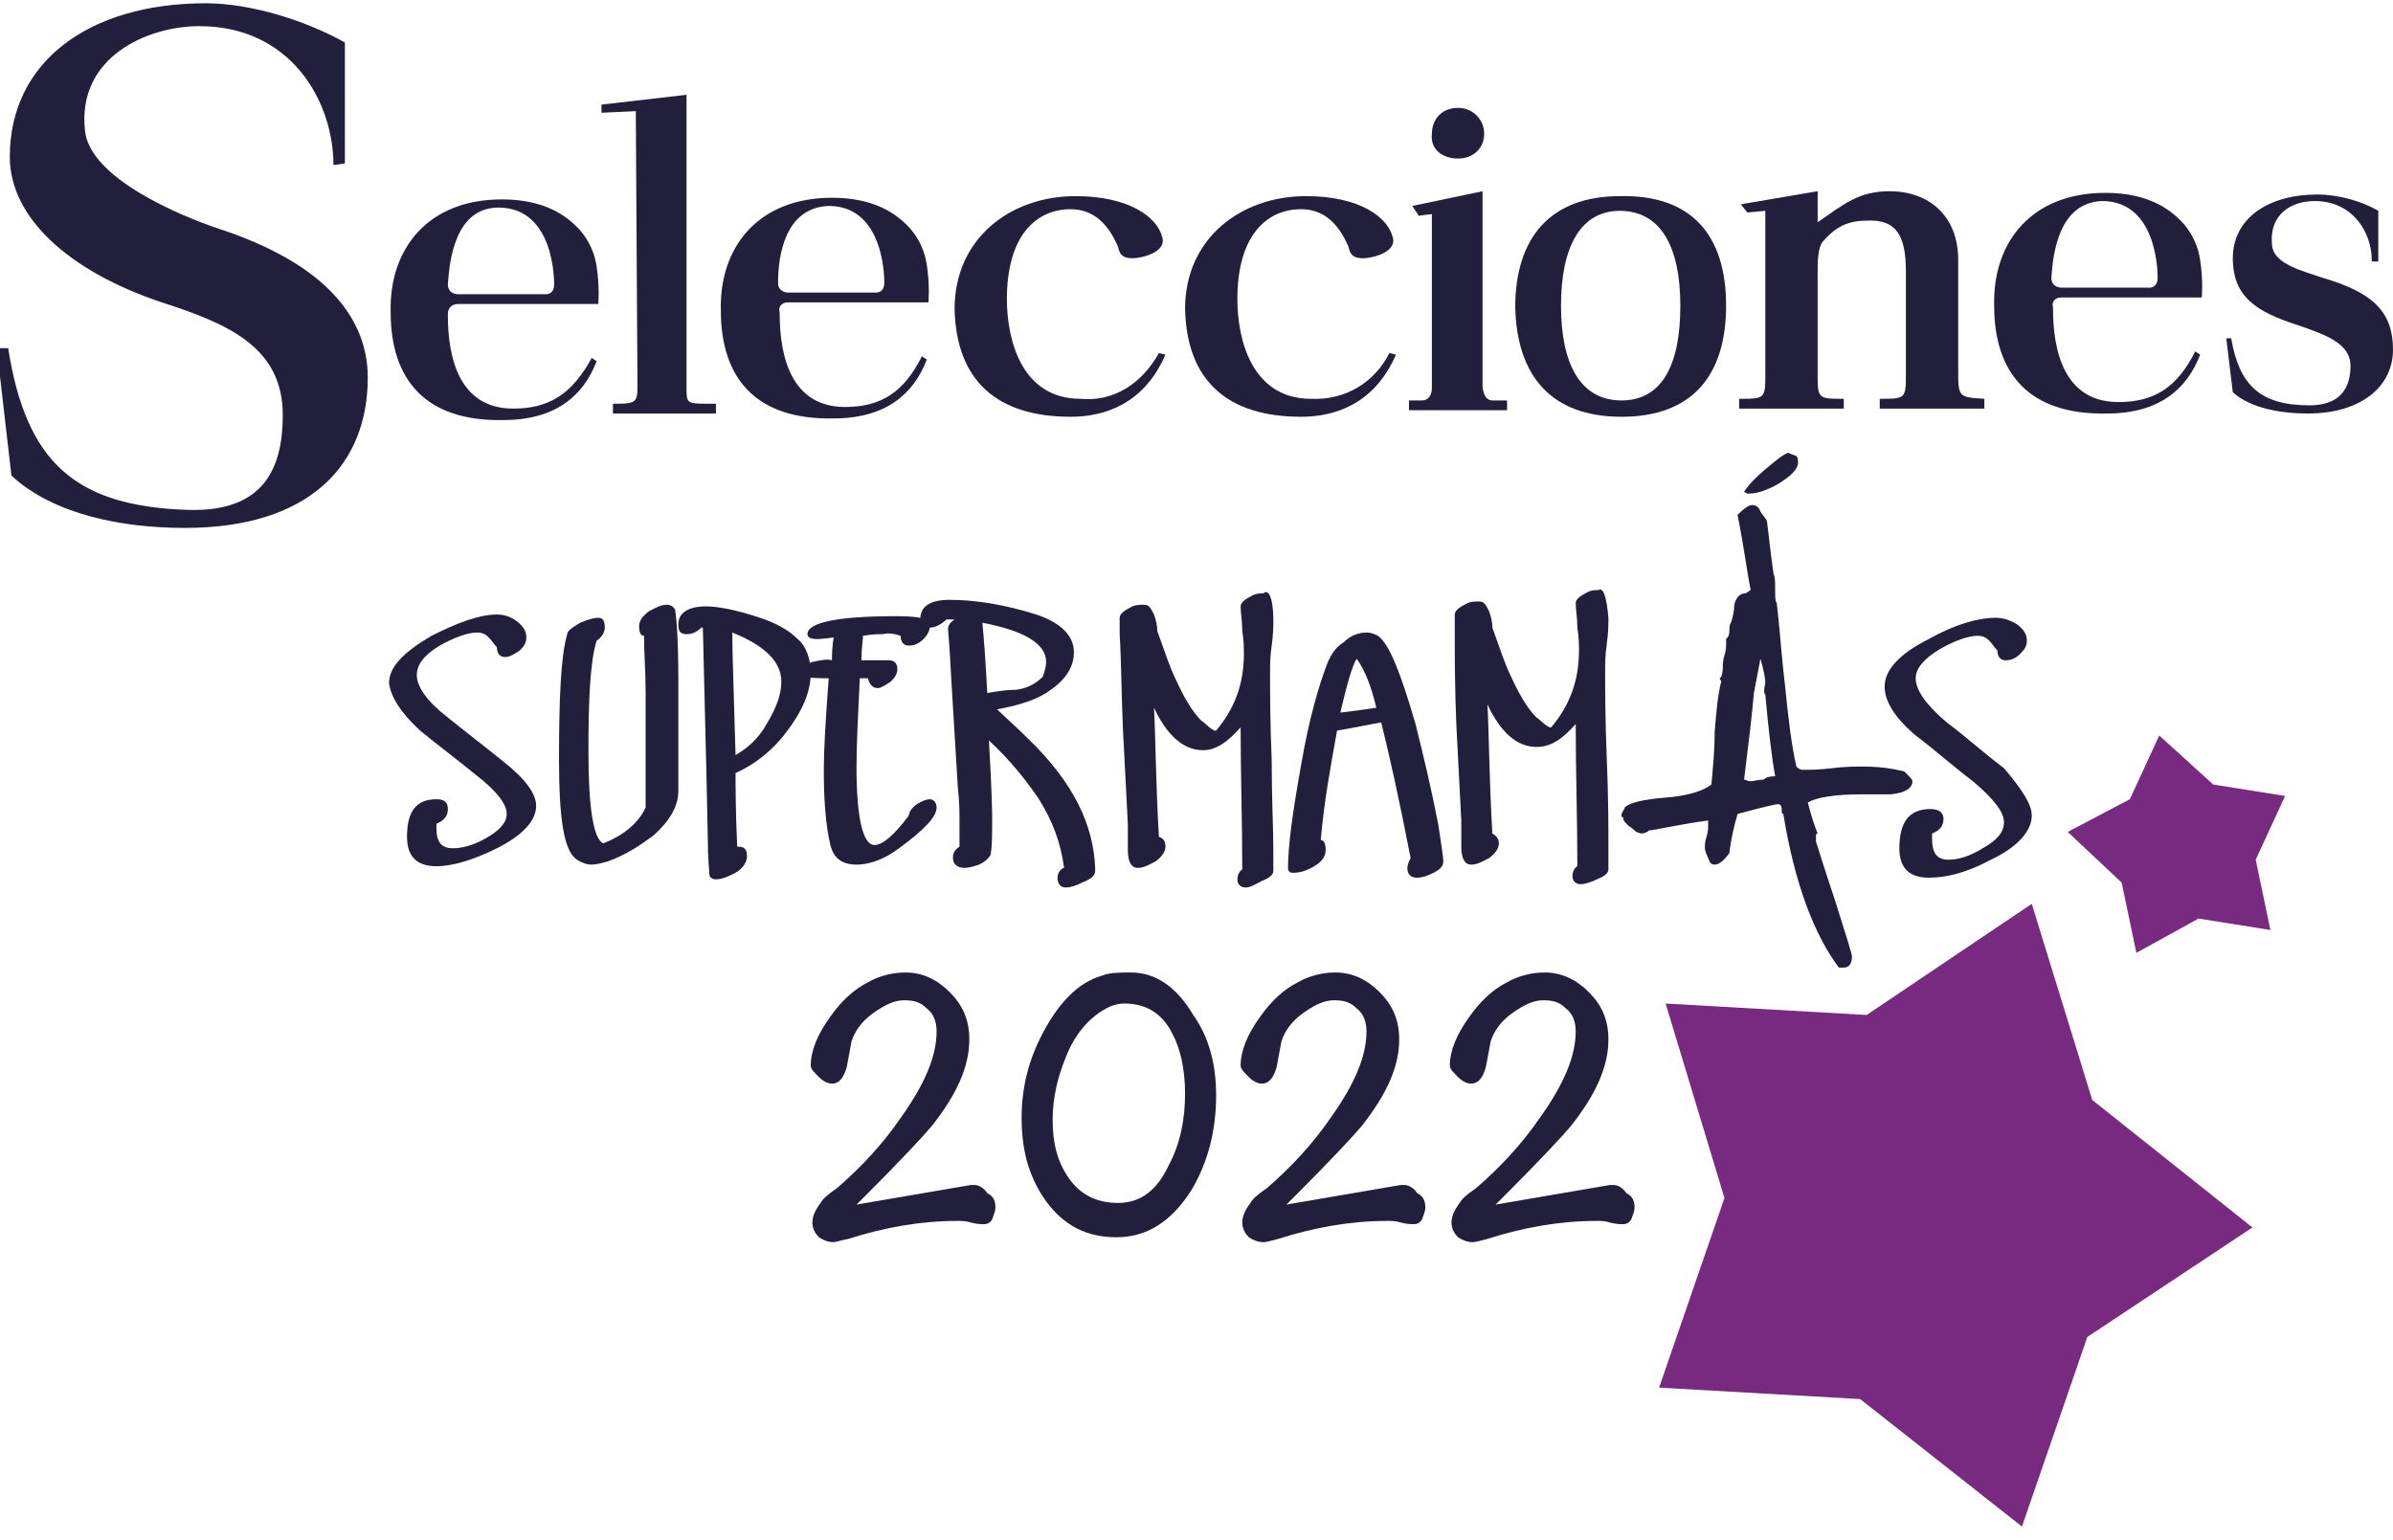
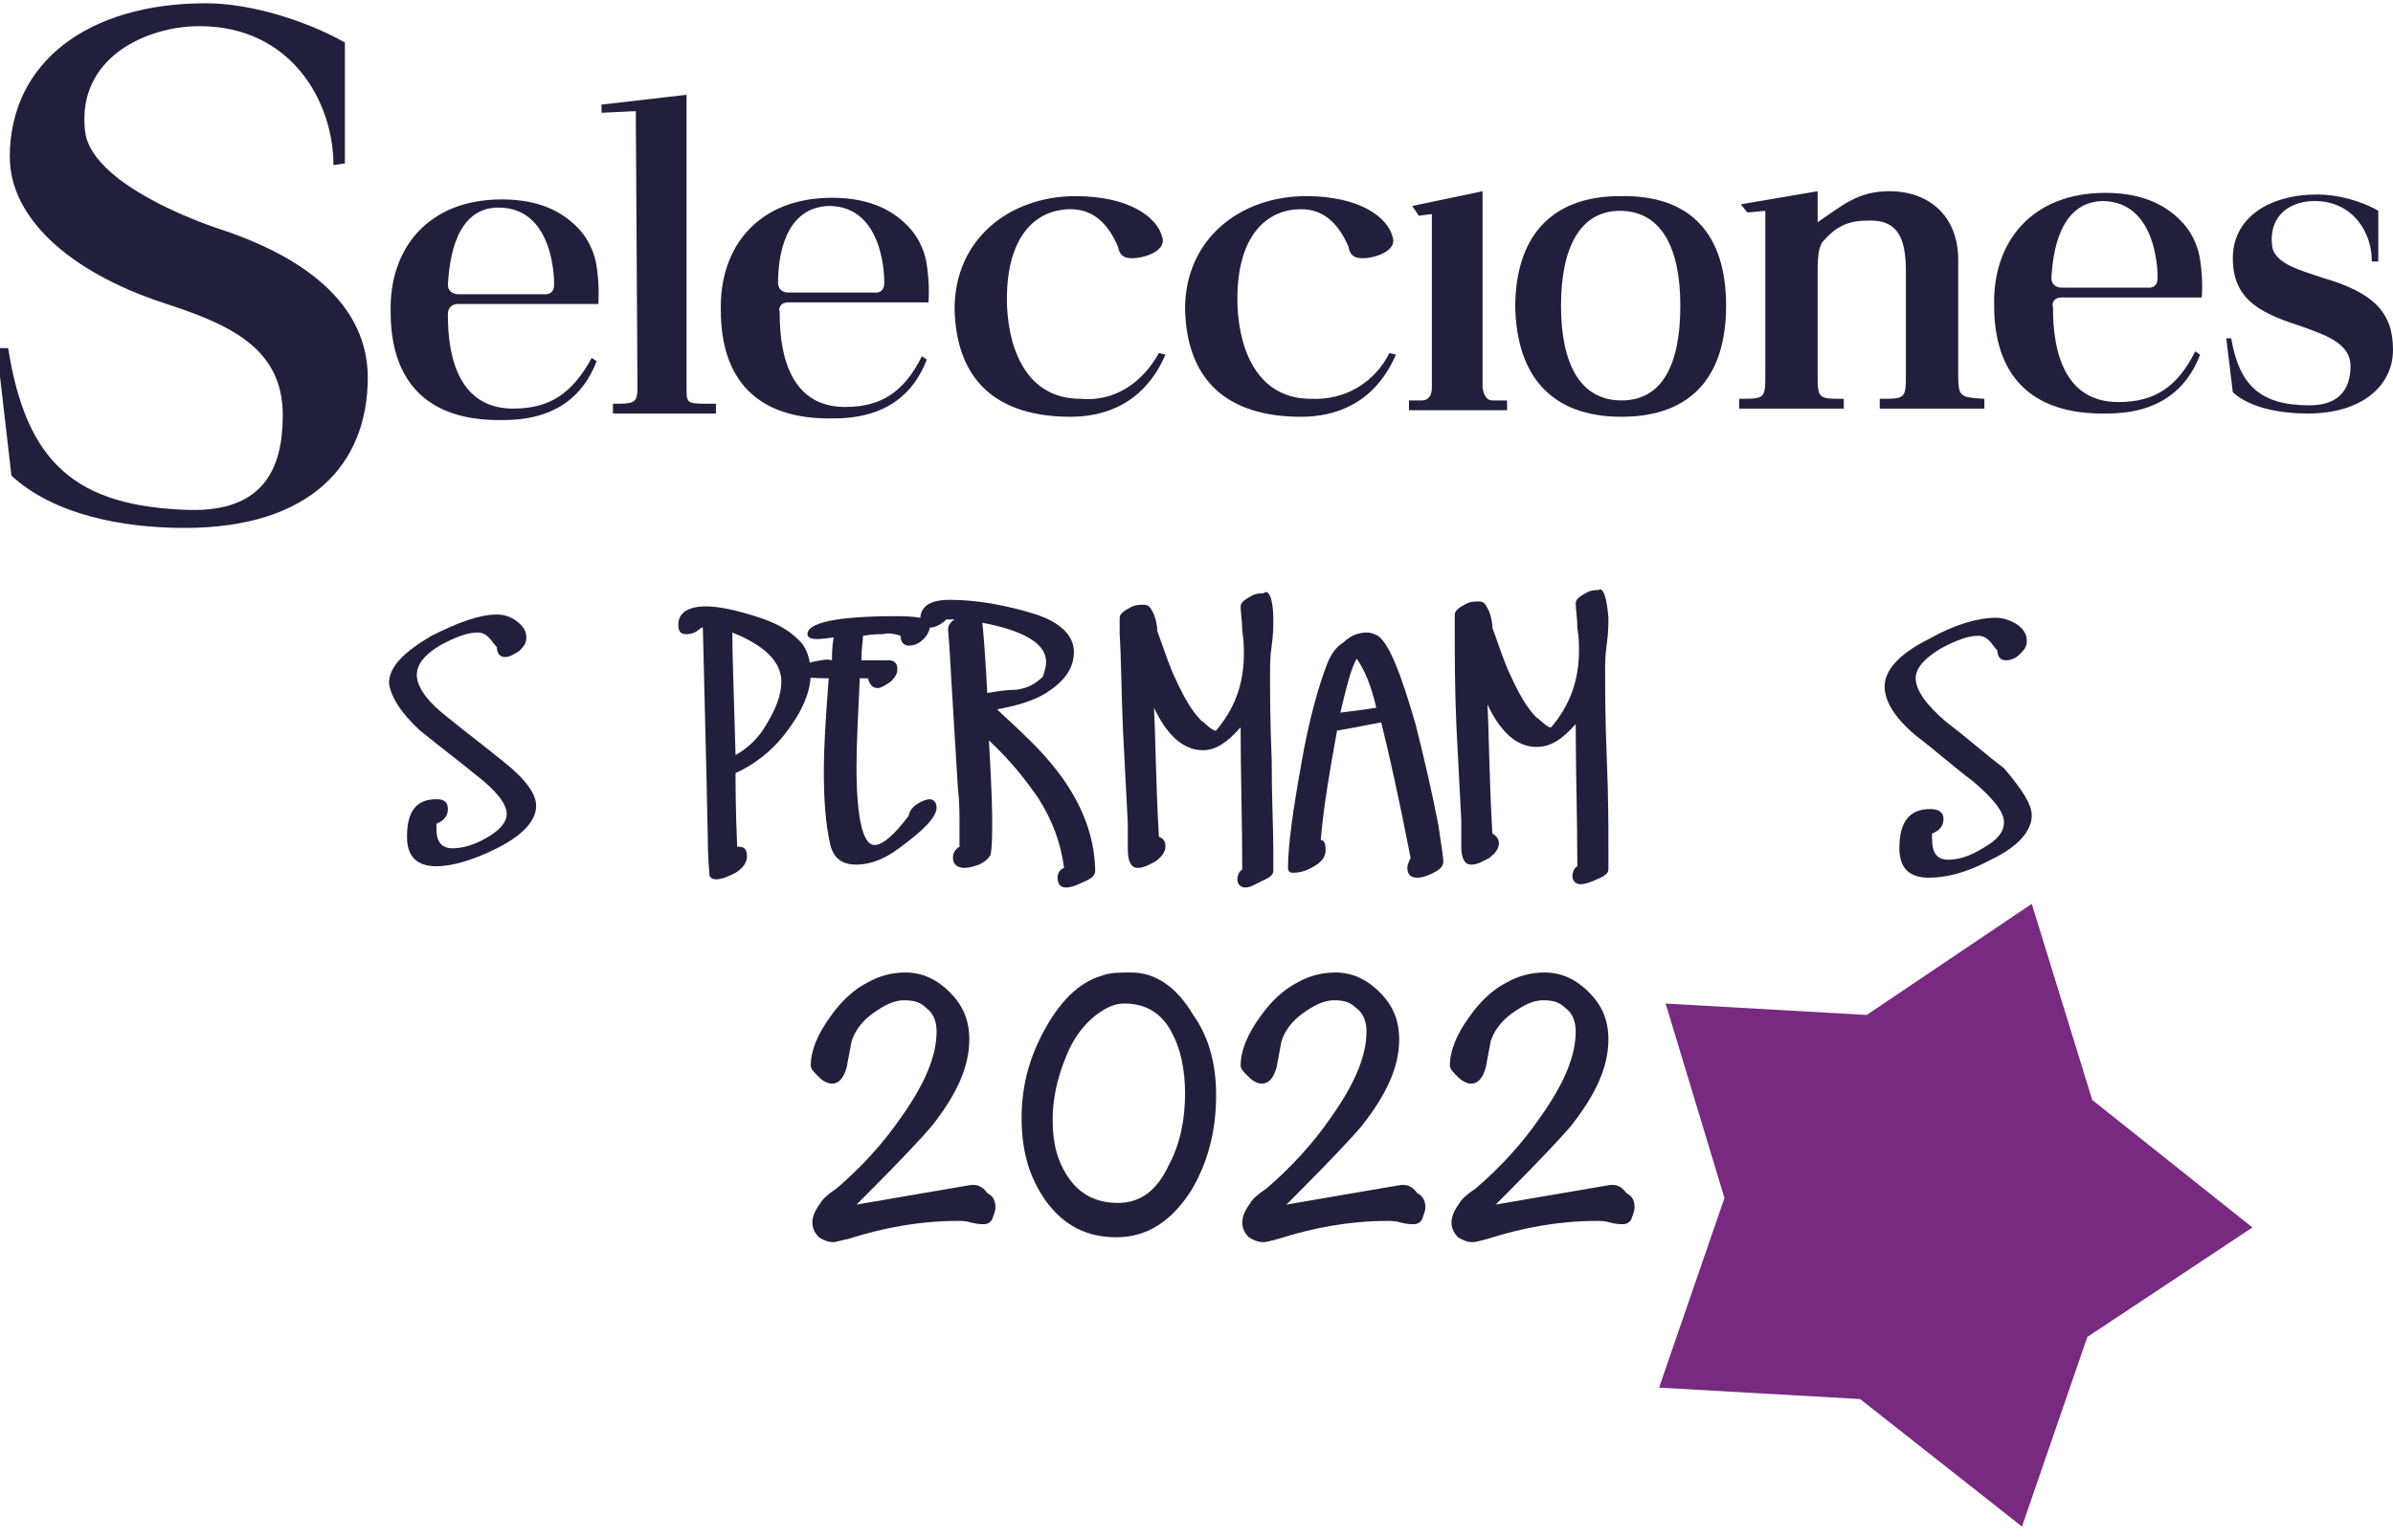
<svg xmlns="http://www.w3.org/2000/svg" version="1.1" id="Grupo_66" x="0px" y="0px" viewBox="0 0 146.4 94.2" style="enable-background:new 0 0 146.4 94.2;" xml:space="preserve">
  <style type="text/css">
	.st0{fill:#211F3B;}
	.st1{fill:#772A80;}
</style>
  <g>
    <path class="st0" d="M32.8,49.3c0,0.9-0.8,1.8-2.4,2.6c-1.4,0.7-2.7,1.1-3.7,1.1c-1.2,0-1.8-0.6-1.8-1.8c0-1.6,0.6-2.3,1.8-2.3   c0.5,0,0.7,0.2,0.7,0.6c0,0.4-0.2,0.7-0.7,0.9l0,0.3c0,0.8,0.3,1.2,1,1.2c0.6,0,1.3-0.2,2-0.6c0.9-0.5,1.3-1,1.3-1.5   c0-0.6-0.6-1.4-1.9-2.4c-1.1-0.9-2.3-1.8-3.4-2.7c-1.2-1.1-1.8-2.1-1.9-2.9c0-1,0.9-1.9,2.6-2.9c1.6-0.8,2.9-1.3,4-1.3   c0.4,0,0.8,0.1,1.2,0.4c0.4,0.3,0.6,0.6,0.6,1c0,0.3-0.1,0.5-0.4,0.8c-0.3,0.2-0.6,0.4-0.9,0.4c-0.3,0-0.5-0.2-0.5-0.6   c-0.2-0.2-0.3-0.4-0.5-0.6c-0.2-0.2-0.4-0.3-0.7-0.3c-0.6,0-1.4,0.3-2.3,0.8c-1,0.6-1.4,1.2-1.4,1.8c0,0.7,0.6,1.6,1.9,2.6   c1.1,0.9,2.3,1.8,3.4,2.7C32.2,47.7,32.8,48.6,32.8,49.3" />
-     <path class="st0" d="M41.5,41.6c0,0.7,0,1.9,0,3.4c0,1.5,0,2.6,0,3.4c0,0.9-0.5,1.8-1.5,2.7c-0.8,0.6-1.7,1.2-2.8,1.6   c-0.4,0.1-0.7,0.2-1,0.2c-0.3,0-0.6-0.1-0.9-0.3c-0.8-0.5-1.1-2.5-1.1-6.1c0-3.7,0.1-6.3,0.5-7.7c0-0.2,0.3-0.4,0.8-0.7   c0.5-0.2,0.8-0.3,1.1-0.3c0.3,0,0.4,0.2,0.4,0.6c0,0.3-0.2,0.6-0.5,0.8C36.1,40.5,36,42.8,36,46c0,3.4,0.3,5.3,0.9,5.6   c1.3-0.5,2.2-1.3,2.6-2.2c0-0.8,0-1.9,0-3.5c0-1.6,0-2.7,0-3.5c0-1.3-0.1-2.5-0.1-3.5c-0.2,0-0.3-0.2-0.3-0.6   c0-0.3,0.2-0.6,0.6-0.9c0.4-0.2,0.7-0.4,1.1-0.4c0.2,0,0.4,0.1,0.5,0.3C41.4,37.9,41.5,39.3,41.5,41.6" />
    <path class="st0" d="M47.8,41.7c0-1.2-1-2.2-3-3c0,1.3,0.1,3.8,0.2,7.5c0.7-0.4,1.4-1,1.9-1.9C47.5,43.3,47.8,42.5,47.8,41.7    M49.6,41.2c0,1.1-0.5,2.3-1.5,3.6c-0.9,1.2-2,2-3.1,2.5c0,0.8,0,2.3,0.1,4.5c0.4,0,0.6,0.1,0.6,0.6c0,0.3-0.2,0.7-0.7,1   c-0.4,0.2-0.8,0.4-1.2,0.4c-0.2,0-0.4-0.1-0.4-0.3c0-0.2-0.1-0.9-0.1-2.3c0-0.5-0.1-4.7-0.3-12.8l-0.1,0c-0.3,0.3-0.6,0.4-0.9,0.4   c-0.4,0-0.5-0.2-0.5-0.6c0-0.7,0.6-1.1,1.7-1.1c0.7,0,1.8,0.2,3.3,0.7c0.9,0.3,1.7,0.7,2.3,1.3C49.3,39.5,49.6,40.3,49.6,41.2" />
    <path class="st0" d="M57.3,49.4c0,0.6-0.8,1.4-2.3,2.5c-0.8,0.6-1.7,1-2.6,1c-0.9,0-1.4-0.4-1.6-1.2c-0.3-1.3-0.4-2.8-0.4-4.6   c0-1.2,0.1-3,0.3-5.6c-1.3,0-1.9-0.1-1.9-0.3c0-0.3,0.3-0.5,0.9-0.7c0.5-0.1,0.9-0.2,1.2-0.1c0-0.3,0-0.8,0.1-1.4   c-0.7,0.1-1,0.1-1,0.1c-0.4,0-0.6-0.1-0.6-0.3c0-0.7,1.8-1.1,5.4-1.1c1.2,0,1.8,0.1,1.9,0.3c0.1,0.1,0.2,0.1,0.2,0.2   c0,0.3-0.1,0.6-0.4,0.9c-0.3,0.3-0.6,0.4-0.9,0.4c-0.3,0-0.5-0.2-0.5-0.6c-0.3-0.1-0.7-0.2-1.1-0.1c-0.3,0-0.6,0-1.2,0.1   c0,0.2-0.1,0.8-0.1,1.5c0.4,0,1,0,1.7,0c0.3,0,0.5,0.2,0.5,0.5c0,0.3-0.1,0.5-0.4,0.8c-0.3,0.2-0.6,0.4-0.8,0.4   c-0.3,0-0.5-0.2-0.6-0.6c-0.1,0-0.3,0-0.5,0c-0.1,2.2-0.2,4-0.2,5.4c0,3.2,0.4,4.8,1.1,4.8c0.5,0,1.2-0.6,2.1-1.8   c0-0.2,0.2-0.5,0.5-0.7c0.3-0.2,0.6-0.3,0.8-0.3C57.1,48.9,57.3,49.1,57.3,49.4" />
    <path class="st0" d="M64,40.5c0-1.1-1.3-1.9-3.9-2.4c0.1,1,0.2,2.4,0.3,4.3c0.6-0.1,1.2-0.2,1.8-0.2c0.7-0.1,1.2-0.4,1.6-0.8   C63.9,41.1,64,40.8,64,40.5 M67,53.1l0,0.2c0,0.3-0.3,0.5-0.8,0.7c-0.4,0.2-0.7,0.3-1,0.3c-0.3,0-0.5-0.2-0.5-0.6   c0-0.2,0.1-0.5,0.4-0.6c-0.2-1.5-0.7-2.9-1.6-4.3c-0.7-1-1.6-2.2-3-3.5c0.2,3.3,0.2,4.8,0.2,4.7c0,1.1,0,1.8-0.1,2.3   c-0.1,0.2-0.3,0.4-0.7,0.6c-0.3,0.1-0.6,0.2-0.9,0.2c-0.4,0-0.7-0.2-0.7-0.6c0-0.3,0.1-0.5,0.4-0.7c0-0.5,0-1,0-1.4   c0-0.7,0-1.4-0.1-2.2l-0.4-6.6c-0.1-2-0.2-3.1-0.2-3.1c0-0.2,0.1-0.4,0.4-0.6l-0.5,0c-0.3,0.3-0.7,0.5-1,0.5   c-0.4,0-0.6-0.2-0.6-0.5c0-0.8,0.6-1.2,1.8-1.2c1.6,0,3.4,0.3,5.3,0.9c1.5,0.5,2.3,1.3,2.3,2.3c0,1-0.6,1.8-1.7,2.5   c-0.8,0.5-1.9,0.8-3,1c0.4,0.4,1.1,1,1.9,1.8C65.7,47.9,66.9,50.5,67,53.1" />
    <path class="st0" d="M77.9,37.9c0,0.4,0,0.9-0.1,1.6c-0.1,0.7-0.1,1.2-0.1,1.6c0,1.2,0,3,0.1,5.4c0,2.4,0.1,4.2,0.1,5.4   c0,0.8,0,1.2,0,1.4c0,0.2-0.2,0.4-0.7,0.6c-0.4,0.2-0.7,0.4-1,0.4c-0.3,0-0.5-0.2-0.5-0.5c0-0.2,0.1-0.5,0.3-0.6   c0-2.9-0.1-5.8-0.1-8.7c-0.8,0.9-1.5,1.4-2.3,1.4c-1.2,0-2.2-0.9-3-2.6c0.1,1.8,0.1,4.4,0.3,7.9c0.3,0.1,0.4,0.3,0.4,0.6   c0,0.3-0.2,0.6-0.6,0.9c-0.4,0.2-0.7,0.4-1.1,0.4c-0.4,0-0.6-0.4-0.6-1.1l0-1.6c0-0.1-0.1-2-0.3-5.8c-0.1-2.3-0.1-4.2-0.2-5.8l0-1   c0-0.2,0.2-0.4,0.6-0.6c0.3-0.2,0.6-0.2,0.9-0.2c0.3,0,0.4,0.2,0.6,0.6c0.1,0.3,0.2,0.6,0.2,1c0.5,1.4,0.8,2.3,1.1,2.9   c0.5,1.1,1,2,1.6,2.6c0.2,0.1,0.4,0.4,0.8,0.6l0.1,0c1.1-1.3,1.7-2.8,1.7-4.7c0-0.3,0-0.8-0.1-1.4c0-0.6-0.1-1.1-0.1-1.5   c0-0.2,0.2-0.4,0.6-0.6c0.3-0.2,0.6-0.2,0.8-0.2C77.6,36,77.9,36.6,77.9,37.9" />
    <path class="st0" d="M84.2,43.3c-0.3-1.3-0.7-2.3-1.2-3c-0.3,0.5-0.6,1.6-1,3.3C82.8,43.5,83.6,43.4,84.2,43.3 M88.3,52.7   c0,0.3-0.2,0.5-0.6,0.7c-0.4,0.2-0.7,0.3-1,0.3c-0.4,0-0.6-0.2-0.6-0.6c0-0.2,0.1-0.4,0.2-0.6c-0.7-3.6-1.3-6.3-1.8-8.3   c-0.6,0.1-1.5,0.3-2.7,0.5c-0.4,2.2-0.8,4.4-1,6.7c0.2,0,0.3,0.2,0.3,0.6c0,0.4-0.2,0.7-0.7,1c-0.5,0.3-0.9,0.4-1.3,0.4   c-0.2,0-0.3-0.1-0.3-0.3c0-1.4,0.3-3.5,0.8-6.3c0.5-2.9,1.1-4.9,1.6-6.2c0.2-0.5,0.5-1,1-1.3c0.4-0.4,0.9-0.6,1.4-0.6   c0.3,0,0.5,0.1,0.7,0.2c0.7,0.5,1.4,2.3,2.3,5.4c0.5,2,1,4.1,1.4,6.2C88.2,51.8,88.3,52.5,88.3,52.7" />
    <path class="st0" d="M98.4,37.8c0,0.4,0,0.9-0.1,1.6c-0.1,0.7-0.1,1.2-0.1,1.6c0,1.2,0,3,0.1,5.4c0.1,2.4,0.1,4.2,0.1,5.4   c0,0.8,0,1.2,0,1.4c0,0.2-0.2,0.4-0.7,0.6c-0.4,0.2-0.8,0.3-1,0.3c-0.3,0-0.5-0.2-0.5-0.5c0-0.2,0.1-0.5,0.3-0.6   c0-2.9-0.1-5.8-0.1-8.7c-0.8,0.9-1.5,1.4-2.4,1.4c-1.2,0-2.2-0.9-3-2.6c0.1,1.8,0.1,4.4,0.3,7.9c0.2,0.1,0.4,0.3,0.4,0.6   c0,0.3-0.2,0.6-0.6,0.9c-0.4,0.2-0.7,0.4-1.1,0.4c-0.4,0-0.6-0.4-0.6-1.1l0-1.6c0-0.1-0.1-2-0.3-5.8c-0.1-2.3-0.1-4.2-0.1-5.8l0-1   c0-0.2,0.2-0.4,0.6-0.6c0.3-0.2,0.6-0.2,0.9-0.2c0.3,0,0.4,0.2,0.6,0.6c0.1,0.3,0.2,0.6,0.2,1c0.5,1.4,0.8,2.3,1.1,2.9   c0.5,1.1,1,2,1.6,2.6c0.2,0.1,0.4,0.4,0.8,0.6l0.1,0c1.1-1.3,1.7-2.8,1.7-4.7c0-0.3,0-0.8-0.1-1.4c0-0.6-0.1-1.1-0.1-1.5   c0-0.2,0.2-0.4,0.6-0.6c0.3-0.2,0.6-0.2,0.8-0.2C98.1,35.9,98.3,36.6,98.4,37.8" />
-     <path class="st0" d="M110,28.3c0,0.4-0.4,0.8-1.2,1.3c-0.7,0.4-1.3,0.6-1.8,0.6l-0.1,0l-0.2-0.1c0.1-0.2,0.5-0.7,1.2-1.3   c0.7-0.6,1.2-1,1.5-1.1c0,0,0.2,0.1,0.5,0.2C110,28,110,28.2,110,28.3 M108.6,47.5c-0.2-1.1-0.4-2.8-0.6-5c-0.1-0.1-0.1-0.3,0-0.7   c0-0.3-0.1-0.8-0.3-1.5c-0.1,0.5-0.2,1.1-0.4,2.1c-0.1,1.2-0.3,2.9-0.6,5.3c0.1,0,0.2,0.1,0.4,0.1c0.2,0,0.4-0.1,0.8-0.1   C108.1,47.5,108.4,47.5,108.6,47.5 M117,47.8c0,0.4-0.4,0.7-1.3,0.8c-0.1,0-0.7,0-1.8,0c-1.7,0-2.8,0.2-3.3,0.5   c0.2,0.8,0.4,1.4,0.6,1.9c0,0-0.1,0-0.1,0.1c0,0,0,0.1,0,0.2c0,0.1,0,0.2,0,0.2c0.1,0.3,0.5,1.6,1.2,3.7c0.7,2.2,1,3.2,1,3.3   c0,0.5-0.2,0.7-0.5,0.7c-0.1,0-0.2,0-0.3,0c-1.5-2-2.7-5.1-3.4-9.4c-0.1,0-0.1-0.1-0.1-0.3c0-0.2-0.1-0.3-0.2-0.3   c-0.2,0-1,0.2-2.5,0.6c-0.2,0.7-0.4,1.5-0.5,2.4c-0.3,0.4-0.6,0.7-0.9,0.7c-0.2,0-0.3-0.1-0.4-0.4c-0.1-0.2-0.2-0.5-0.2-0.6   c0-0.2,0-0.4,0.1-0.7c0.1-0.3,0.1-0.5,0.1-0.7l0-0.3c-0.8,0.1-1.9,0.3-3.5,0.6l-0.1,0c-0.1,0.1-0.3,0.2-0.5,0.2l-0.3-0.1   c0,0-0.2-0.2-0.5-0.4c-0.2-0.2-0.3-0.3-0.3-0.5c-0.1,0-0.1,0-0.1-0.1c0-0.1,0-0.1,0.1-0.3c0.1-0.1,0.1-0.2,0.1-0.2   c0.3-0.3,1.2-0.5,2.5-0.6c1.3-0.1,2.3-0.4,2.8-0.8c0.1-1.1,0.2-2.1,0.2-3.2c0.1-1.3,0.2-2.3,0.4-3.1l-0.1-0.2   c0.1,0,0.2-0.3,0.2-0.7c0-0.2,0-0.4,0.1-0.7c0.1-0.3,0.1-0.6,0.1-0.7c0-0.1,0-0.2,0-0.3c0.1-0.1,0.2-0.2,0.2-0.5   c0-0.2,0-0.4,0.1-0.5c0.1-0.3,0.2-0.7,0.2-1.1c0.1-0.4,0.3-0.7,0.7-0.7l0.3-0.2c-0.2-1-0.4-2.6-0.8-4.6c0.4-0.4,0.7-0.6,0.9-0.6   c0.2,0,0.4,0.1,0.5,0.4c0.2,0.3,0.4,0.5,0.4,0.6c0.1,0.7,0.2,1.8,0.4,3.2c0.1,0.2,0.1,0.5,0.1,0.9c0,0.5,0,0.8,0.1,0.9   c0.2,1.7,0.3,3.4,0.5,5c0.2,2,0.4,3.7,0.7,5c0.1,0.1,0.2,0.2,0.4,0.2c0.4,0,1,0,1.8-0.1c0.8-0.1,1.4-0.1,1.8-0.1   c1,0,1.8,0.1,2.6,0.3C116.9,47.6,117,47.7,117,47.8" />
    <path class="st0" d="M124.3,49.9c0,0.9-0.8,1.9-2.5,2.7c-1.5,0.8-2.7,1.1-3.8,1.1c-1.2,0-1.8-0.6-1.8-1.8c0-1.6,0.6-2.4,1.9-2.4   c0.5,0,0.8,0.2,0.8,0.6c0,0.4-0.2,0.7-0.7,0.9l0,0.3c0,0.9,0.3,1.3,1,1.3c0.6,0,1.3-0.2,2.1-0.7c0.9-0.5,1.3-1,1.3-1.6   c0-0.6-0.6-1.4-1.9-2.5c-1.2-0.9-2.3-1.9-3.5-2.8c-1.3-1.1-1.9-2.1-1.9-3c0-1,0.9-2,2.7-2.9c1.6-0.9,3-1.3,4.1-1.3   c0.4,0,0.8,0.1,1.3,0.4c0.4,0.3,0.6,0.6,0.6,1c0,0.3-0.1,0.5-0.4,0.8c-0.3,0.3-0.6,0.4-0.9,0.4c-0.3,0-0.5-0.2-0.5-0.6   c-0.2-0.2-0.3-0.4-0.5-0.6c-0.2-0.2-0.4-0.3-0.7-0.3c-0.6,0-1.4,0.3-2.3,0.8c-1,0.6-1.5,1.2-1.5,1.8c0,0.7,0.6,1.6,1.9,2.7   c1.2,0.9,2.3,1.9,3.5,2.8C123.7,48.3,124.3,49.2,124.3,49.9" />
    <path class="st0" d="M119.8,22.6l0-6.7c0-2.7-1.8-4.2-4.2-4.2c-1.9,0-2.8,0.8-4.4,1.9l0-1.9l-4.7,0.8l0.4,0.5c0,0,1.1-0.1,1.1-0.1   l0,3.2l0,6.7c0,1.6,0,1.6-1.6,1.6l0,0.6l6.4,0l0-0.6c-1.6,0-1.6,0-1.6-1.6l0-6.1c0-0.6,0-1.5,0.3-1.9c0.7-0.8,1.4-1.3,2.7-1.3   c1.8-0.1,2.4,0.9,2.4,3.1l0,6.2c0,1.6,0,1.6-1.6,1.6l0,0.6l6.4,0l0-0.6C119.8,24.3,119.8,24.3,119.8,22.6" />
    <path class="st0" d="M145.1,15.9c0-1.6-1.1-3.6-3.5-3.6c-1.4,0-2.8,0.8-2.6,2.7c0.1,1.2,2,1.6,3.1,2c3.1,0.9,4.3,2.1,4.3,4.4   c0,2.2-1.9,3.9-5.2,3.9c-1.6,0-3.5-0.3-4.6-1.3l-0.4-3.3h0.3c0.5,2.9,1.8,4.1,4.8,4.1c1.9,0,2.5-1.1,2.5-2.4c0-1.4-1.5-1.9-3.2-2.5   c-2.5-0.8-4-1.7-4-4.1c0-2.4,2.1-3.9,5.2-3.9c1.2,0,2.7,0.4,3.7,1l0,3.1H145.1z" />
    <path class="st0" d="M128.6,12.3c3.5,0,3.4,4.7,3.4,4.7c0,0.7-0.6,0.6-0.6,0.6l-5.3,0c0,0-0.6,0-0.6-0.6c0,0,0,0,0,0   C125.6,15.4,126,12.4,128.6,12.3 M126.1,18.2l4.5,0l2.9,0l1.2,0c0,0,0.1-1-0.1-2.3c-0.1-0.7-0.4-1.5-1-2.2c0,0,0,0,0,0   c-0.9-1-2.3-1.9-4.8-1.9c-4.5,0-6.9,3-6.8,6.9c0,4.1,2.1,6.7,6.9,6.6c3.2,0,4.9-1.5,5.7-3.6l-0.3-0.2c-1.1,2.2-2.5,3.1-4.7,3.1   c-3.3,0-4-3.1-4-5.7c0,0,0,0,0-0.1C125.5,18.5,125.7,18.2,126.1,18.2" />
    <path class="st0" d="M50.7,12.6c3.5,0,3.4,4.7,3.4,4.7c0,0.7-0.6,0.6-0.6,0.6l-5.3,0c0,0-0.6,0-0.6-0.6c0,0,0,0,0,0   C47.6,15.7,48,12.7,50.7,12.6 M48.2,18.5l4.5,0l2.9,0l1.2,0c0,0,0.1-1-0.1-2.3c-0.1-0.7-0.4-1.5-1-2.2c0,0,0,0,0,0   c-0.9-1-2.3-1.9-4.8-1.9c-4.5,0-6.9,3-6.8,6.9c0,4.1,2.1,6.7,6.9,6.6c3.2,0,4.9-1.5,5.7-3.6l-0.3-0.2c-1.1,2.2-2.5,3.1-4.7,3.1   c-3.3,0-4-3.1-4-5.7c0,0,0,0,0-0.1C47.6,18.8,47.8,18.5,48.2,18.5" />
    <path class="st0" d="M30.5,12.7c3.5,0,3.4,4.7,3.4,4.7c0,0.7-0.6,0.6-0.6,0.6L28,18c0,0-0.6,0-0.6-0.6c0,0,0,0,0,0   C27.5,15.8,27.9,12.7,30.5,12.7 M28,18.6l4.5,0l2.9,0l1.2,0c0,0,0.1-1-0.1-2.3c-0.1-0.7-0.4-1.5-1-2.2c0,0,0,0,0,0   c-0.9-1-2.3-1.9-4.8-1.9c-4.5,0-6.9,3-6.8,6.9c0,4.1,2.1,6.7,6.9,6.6c3.2,0,4.9-1.5,5.7-3.6l-0.3-0.2C35,24.1,33.6,25,31.4,25   c-3.3,0-4-3.1-4-5.7c0,0,0,0,0-0.1C27.4,18.8,27.7,18.6,28,18.6" />
    <path class="st0" d="M102.8,18.7c0-3.6-1.2-5.8-3.7-5.8c-2.4,0-3.6,2.2-3.6,5.8c0,3.6,1.2,5.8,3.7,5.8   C101.7,24.5,102.8,22.3,102.8,18.7 M105.6,18.7c0,4.3-2.1,6.8-6.4,6.8c-4.3,0-6.4-2.5-6.5-6.7c0-4.2,2.1-6.8,6.4-6.8   C103.5,11.9,105.6,14.4,105.6,18.7" />
    <path class="st0" d="M85,21.6l0.4,0.1c-1.3,3-3.7,3.8-5.8,3.8c-4.5,0-7-2.2-7.1-6.6c0-4.3,3.4-6.9,7.4-6.9c3.3,0,5,1.3,5.3,2.5   c0.3,0.9-1.2,1.3-1.8,1.3c-0.6,0-0.8-0.2-0.9-0.7c-0.6-1.4-1.5-2.3-2.9-2.3c-2.1,0-3.9,1.6-3.9,5.5c0,2.5,0.9,6.1,4.5,6.1   C82.3,24.5,84.1,23.4,85,21.6" />
    <path class="st0" d="M70.9,21.6l0.4,0.1c-1.3,3-3.7,3.8-5.8,3.8c-4.5,0-7-2.2-7.1-6.6c0-4.3,3.4-6.9,7.4-6.9c3.3,0,5,1.3,5.3,2.5   c0.3,0.9-1.2,1.3-1.8,1.3c-0.6,0-0.8-0.2-0.9-0.7c-0.6-1.4-1.5-2.3-2.9-2.3c-2.1,0-3.9,1.6-3.9,5.5c0,2.5,0.9,6.1,4.5,6.1   C68.2,24.6,69.9,23.4,70.9,21.6" />
    <path class="st0" d="M43.1,24.7c-1.1,0-1.1-0.1-1.1-1l0-0.9h0l0-6.7l0-10.3l-5.2,0.6l0,0.5l2.1-0.1l0,0.4l0.1,16.5   c0,0.8-0.1,1-1.1,1l-0.4,0l0,0.6l1.6,0l3.1,0l1.6,0l0-0.6L43.1,24.7z" />
-     <path class="st0" d="M89.2,9.7c1,0,1.6-0.7,1.6-1.5c0-0.9-0.7-1.6-1.6-1.6h0c-1,0-1.6,0.7-1.6,1.6C87.5,9.1,88.2,9.7,89.2,9.7" />
    <path class="st0" d="M91.3,24.5c-0.2,0-0.5-0.1-0.6-0.8l0-12l-4.3,0.9l0.4,0.6c0,0,0.7-0.1,0.8-0.1l0,10.5c0,0,0,0,0,0.1   c0,0.7-0.4,0.8-0.6,0.8l-0.8,0l0,0.6h0l6,0l0-0.6L91.3,24.5z" />
    <path class="st0" d="M20.4,10.1c0-3.9-2.6-8.5-8.2-8.5c-3.2,0-7.5,1.9-7,6.4c0.3,2.9,5.8,5.2,8.2,6c6.7,2.2,9.1,5.6,9.1,9.1   c0,5.3-3.5,9.2-11.2,9.2c-3.8,0-8-0.8-10.6-3.2l-0.9-7.8l0.7,0c1.1,7,4.1,9.7,11.1,9.9c4.5,0.1,5.7-2.5,5.7-5.8   c0-4.2-3.4-5.6-7.4-6.9c-5.7-1.9-9.3-5.2-9.3-8.9c0-5.8,4.8-9.4,12-9.4c2.8,0,6.2,1.1,8.5,2.4l0,7.4L20.4,10.1z" />
-     <polygon class="st1" points="138.9,56.9 138,52.6 139.8,48.7 135.4,48 132.1,45 130.3,48.9 126.5,50.9 129.8,54 130.7,58.3    134.5,56.2  " />
    <polygon class="st1" points="114.2,62.1 101.9,61.4 105.5,73.3 101.5,84.9 113.8,85.6 123.7,93.4 127.7,81.8 137.8,75.1 128,67.3    124.3,55.3  " />
    <g>
      <path class="st0" d="M60.9,73.9c0,0.2-0.1,0.4-0.2,0.7c-0.1,0.2-0.3,0.3-0.5,0.3c-0.2,0-0.4,0-0.8-0.1c-0.3-0.1-0.6-0.1-0.8-0.1    c-2.3,0-4.5,0.4-6.7,1.1C51.4,75.9,51.1,76,51,76c-0.3,0-0.6-0.1-0.9-0.3c-0.2-0.2-0.4-0.5-0.4-0.9c0-0.4,0.2-0.8,0.5-1.2    c0.1-0.2,0.4-0.5,1-0.9c1.5-1.3,2.8-2.7,3.9-4.3c1.5-2.1,2.2-3.8,2.2-5.3c0-0.6-0.2-1.1-0.6-1.4c-0.4-0.4-0.8-0.5-1.4-0.5    c-0.6,0-1.2,0.3-1.9,0.8c-0.7,0.5-1.1,1.1-1.3,1.7c-0.1,0.5-0.2,1.1-0.3,1.6c-0.2,0.7-0.5,1-0.9,1c-0.2,0-0.5-0.1-0.8-0.4    c-0.3-0.3-0.5-0.5-0.5-0.7c0-0.9,0.4-1.9,1.2-3c0.7-1,1.5-1.7,2.3-2.1c0.7-0.4,1.5-0.6,2.3-0.6c1,0,1.9,0.4,2.7,1.2    c0.8,0.8,1.2,1.7,1.2,2.9c0,1.7-0.8,3.4-2.3,5.3c-0.5,0.6-1.9,2.1-4,4.2c-0.2,0.2-0.4,0.4-0.6,0.6l7-1.2c0.1,0,0.1,0,0.2,0    c0.3,0,0.6,0.2,0.8,0.5C60.8,73.2,60.9,73.5,60.9,73.9z" />
      <path class="st0" d="M74.4,67c0,2.2-0.5,4.1-1.5,5.8c-1.2,1.9-2.7,2.9-4.6,2.9c-1.8,0-3.2-0.7-4.3-2.2c-1-1.4-1.5-3-1.5-5.1    c0-1.8,0.4-3.5,1.3-5.2c1-1.9,2.2-3.1,3.6-3.5c0.5-0.2,1.1-0.2,1.8-0.2c1.5,0,2.8,0.9,3.8,2.6C74,63.5,74.4,65.2,74.4,67z     M72.5,66.9c0-1.5-0.3-2.8-0.8-3.7c-0.6-1.2-1.6-1.8-2.9-1.8c-0.4,0-0.8,0.1-1.3,0.4c-1,0.6-1.8,1.6-2.3,2.9    c-0.5,1.2-0.8,2.5-0.8,3.8c0,1.5,0.3,2.6,1,3.6c0.7,1,1.7,1.5,3,1.5c1.4,0,2.4-0.8,3.1-2.3C72.2,70,72.5,68.5,72.5,66.9z" />
      <path class="st0" d="M87.2,73.9c0,0.2-0.1,0.4-0.2,0.7c-0.1,0.2-0.3,0.3-0.5,0.3c-0.2,0-0.4,0-0.8-0.1c-0.3-0.1-0.6-0.1-0.8-0.1    c-2.3,0-4.5,0.4-6.7,1.1c-0.4,0.1-0.7,0.2-0.9,0.2c-0.3,0-0.6-0.1-0.9-0.3c-0.2-0.2-0.4-0.5-0.4-0.9c0-0.4,0.2-0.8,0.5-1.2    c0.1-0.2,0.4-0.5,1-0.9c1.5-1.3,2.8-2.7,3.9-4.3c1.5-2.1,2.2-3.8,2.2-5.3c0-0.6-0.2-1.1-0.6-1.4c-0.4-0.4-0.8-0.5-1.4-0.5    c-0.6,0-1.2,0.3-1.9,0.8c-0.7,0.5-1.1,1.1-1.3,1.7c-0.1,0.5-0.2,1.1-0.3,1.6c-0.2,0.7-0.5,1-0.9,1c-0.2,0-0.5-0.1-0.8-0.4    c-0.3-0.3-0.5-0.5-0.5-0.7c0-0.9,0.4-1.9,1.2-3c0.7-1,1.5-1.7,2.3-2.1c0.7-0.4,1.5-0.6,2.3-0.6c1,0,1.9,0.4,2.7,1.2    c0.8,0.8,1.2,1.7,1.2,2.9c0,1.7-0.8,3.4-2.3,5.3c-0.5,0.6-1.9,2.1-4,4.2c-0.2,0.2-0.4,0.4-0.6,0.6l7-1.2c0.1,0,0.1,0,0.2,0    c0.3,0,0.6,0.2,0.8,0.5C87.1,73.2,87.2,73.5,87.2,73.9z" />
      <path class="st0" d="M100,73.9c0,0.2-0.1,0.4-0.2,0.7c-0.1,0.2-0.3,0.3-0.5,0.3c-0.2,0-0.4,0-0.8-0.1c-0.3-0.1-0.6-0.1-0.8-0.1    c-2.3,0-4.5,0.4-6.7,1.1c-0.4,0.1-0.7,0.2-0.9,0.2c-0.3,0-0.6-0.1-0.9-0.3c-0.2-0.2-0.4-0.5-0.4-0.9c0-0.4,0.2-0.8,0.5-1.2    c0.1-0.2,0.4-0.5,1-0.9c1.5-1.3,2.8-2.7,3.9-4.3c1.5-2.1,2.2-3.8,2.2-5.3c0-0.6-0.2-1.1-0.6-1.4c-0.4-0.4-0.8-0.5-1.4-0.5    c-0.6,0-1.2,0.3-1.9,0.8c-0.7,0.5-1.1,1.1-1.3,1.7c-0.1,0.5-0.2,1.1-0.3,1.6c-0.2,0.7-0.5,1-0.9,1c-0.2,0-0.5-0.1-0.8-0.4    c-0.3-0.3-0.5-0.5-0.5-0.7c0-0.9,0.4-1.9,1.2-3c0.7-1,1.5-1.7,2.3-2.1c0.7-0.4,1.5-0.6,2.3-0.6c1,0,1.9,0.4,2.7,1.2    c0.8,0.8,1.2,1.7,1.2,2.9c0,1.7-0.8,3.4-2.3,5.3c-0.5,0.6-1.9,2.1-4,4.2c-0.2,0.2-0.4,0.4-0.6,0.6l7-1.2c0.1,0,0.1,0,0.2,0    c0.3,0,0.6,0.2,0.8,0.5C99.9,73.2,100,73.5,100,73.9z" />
    </g>
  </g>
</svg>